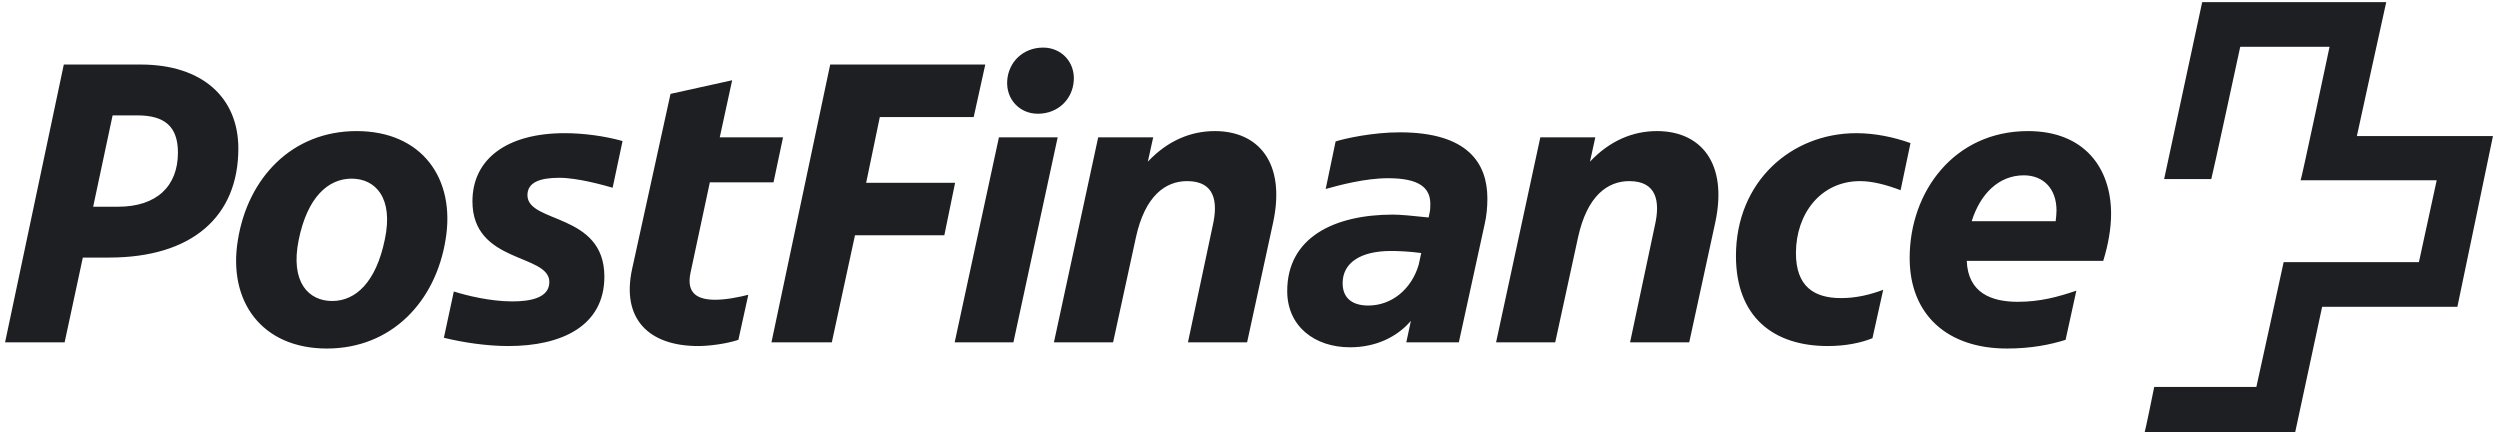
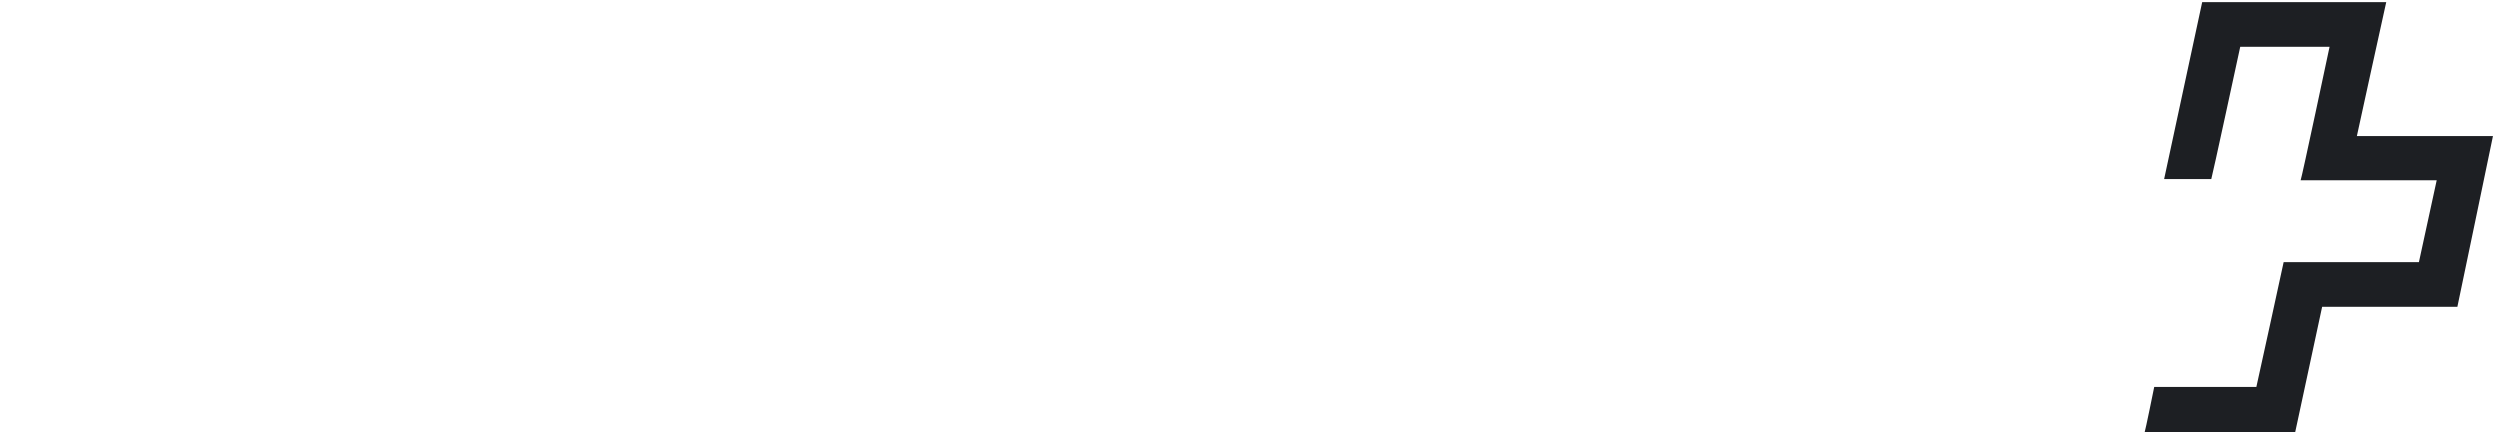
<svg xmlns="http://www.w3.org/2000/svg" width="168" height="30" viewBox="0 0 168 30" fill="none">
  <path d="M158.382 9.143C158.382 9.143 160.328 0.226 160.355 0.143H147.987C147.987 0.199 145.43 11.976 145.43 12.032C145.457 12.032 148.599 12.032 148.599 12.032C148.626 12.032 150.544 3.143 150.544 3.143H156.547C156.547 3.143 154.657 12.059 154.602 12.116C154.657 12.116 163.746 12.116 163.746 12.116L162.551 17.615C162.551 17.615 153.49 17.615 153.461 17.615C153.461 17.671 151.627 26.004 151.627 26.004C151.627 26.004 144.818 26.004 144.763 26.004C144.763 26.032 144.151 29.004 144.124 29.032H154.239C154.239 29.004 156.048 20.615 156.048 20.615C156.048 20.615 165.08 20.615 165.136 20.615C165.136 20.587 167.527 9.198 167.527 9.143H158.382Z" fill="#1D1F23" />
-   <path d="M136.001 11.782C137.307 11.782 138.197 12.671 138.197 14.143C138.197 14.393 138.168 14.615 138.141 14.865H132.498C133.082 13.004 134.332 11.782 136.001 11.782ZM138.807 22.838L139.531 19.532C138.308 19.948 137.112 20.281 135.585 20.281C133.805 20.281 132.249 19.671 132.166 17.531H141.337C141.671 16.448 141.865 15.365 141.865 14.365C141.865 11.309 140.086 8.809 136.278 8.809C131.331 8.809 128.329 12.866 128.329 17.338C128.329 21.171 130.886 23.421 134.861 23.421C136.473 23.421 137.751 23.17 138.807 22.838ZM123.716 20.032C121.909 20.032 120.687 19.254 120.687 17.004C120.687 14.365 122.354 12.171 124.995 12.171C125.829 12.171 126.774 12.421 127.719 12.782L128.386 9.616C127.301 9.227 126.022 8.949 124.744 8.949C120.38 8.949 116.656 12.198 116.656 17.199C116.656 21.31 119.186 23.254 122.826 23.254C124.049 23.254 125.077 23.032 125.829 22.727L126.551 19.476C125.717 19.782 124.799 20.032 123.716 20.032ZM104.511 23.004L106.039 15.976C106.65 13.143 108.041 12.171 109.486 12.171C111.348 12.171 111.571 13.56 111.209 15.143L109.541 23.004H113.516L115.266 14.948C116.128 10.921 114.266 8.809 111.348 8.809C109.735 8.809 108.18 9.448 106.845 10.865L107.206 9.227H103.51L100.536 23.004H104.511ZM90.225 19.032C90.225 17.644 91.448 16.865 93.476 16.865C93.866 16.865 94.726 16.893 95.506 17.004L95.338 17.782C94.865 19.42 93.532 20.532 91.949 20.532C90.808 20.532 90.225 19.977 90.225 19.032ZM94.061 8.892C92.226 8.892 90.364 9.31 89.753 9.504L89.086 12.699C89.974 12.449 91.725 11.976 93.282 11.976C95.366 11.976 96.117 12.615 96.117 13.699C96.117 13.892 96.117 14.115 96.062 14.337L96.005 14.615C95.005 14.504 94.061 14.421 93.615 14.421C89.669 14.421 86.501 15.948 86.501 19.56C86.501 21.921 88.335 23.338 90.725 23.338C92.421 23.338 93.866 22.671 94.811 21.56L94.504 23.004H98.034L99.758 15.116C99.897 14.531 99.952 13.921 99.952 13.338C99.952 10.976 98.646 8.892 94.061 8.892ZM74.8 23.004L76.328 15.976C76.94 13.143 78.329 12.171 79.775 12.171C81.638 12.171 81.86 13.56 81.499 15.143L79.83 23.004H83.805L85.555 14.948C86.417 10.921 84.555 8.809 81.638 8.809C80.023 8.809 78.467 9.448 77.134 10.865L77.495 9.227H73.799L70.824 23.004H74.8ZM67.685 5.421C67.6 6.67 68.518 7.643 69.741 7.643C71.103 7.643 72.076 6.67 72.158 5.421C72.242 4.171 71.325 3.198 70.102 3.198C68.741 3.198 67.768 4.171 67.685 5.421ZM67.128 9.227L64.154 23.004H68.101L71.076 9.227H67.128ZM55.898 23.004L57.455 15.809H63.459L64.183 12.282H58.206L59.124 7.865H65.433L66.211 4.337H55.789L51.842 23.004H55.898ZM51.98 12.254L52.62 9.227H48.368L49.201 5.393L45.059 6.309L42.475 18.087C41.753 21.421 43.586 23.254 46.921 23.254C47.617 23.254 48.784 23.115 49.619 22.838L50.286 19.81C49.619 19.977 48.784 20.143 48.062 20.143C46.921 20.143 46.116 19.755 46.395 18.365L47.701 12.254H51.98ZM36.916 18.948C36.916 20.06 35.555 20.254 34.415 20.254C32.97 20.254 31.358 19.866 30.497 19.587L29.829 22.698C31.08 23.004 32.664 23.254 34.165 23.254C37.722 23.254 40.614 21.921 40.614 18.587C40.614 14.282 35.444 15.032 35.444 13.116C35.444 12.254 36.278 11.948 37.583 11.948C38.834 11.948 40.586 12.449 41.169 12.615L41.836 9.477C40.641 9.143 39.224 8.949 37.945 8.949C34.082 8.949 31.748 10.671 31.748 13.532C31.748 17.726 36.916 17.032 36.916 18.948ZM21.963 23.421C26.328 23.421 29.274 20.254 29.941 16.115C30.636 11.976 28.329 8.809 23.965 8.809C19.601 8.809 16.655 11.976 15.988 16.115C15.294 20.254 17.6 23.421 21.963 23.421ZM22.326 20.227C20.741 20.227 19.491 18.976 20.073 16.115C20.657 13.254 22.047 12.005 23.631 12.005C25.216 12.005 26.467 13.282 25.855 16.115C25.271 18.948 23.91 20.227 22.326 20.227ZM5.566 17.309H7.317C12.904 17.309 16.017 14.56 16.017 9.976C16.017 6.559 13.597 4.337 9.456 4.337H4.288L0.341 23.004H4.343L5.566 17.309ZM6.26 13.892L7.567 7.754H9.235C11.069 7.754 11.957 8.505 11.957 10.254C11.957 12.504 10.541 13.892 7.929 13.892H6.26Z" fill="#1D1F23" />
</svg>